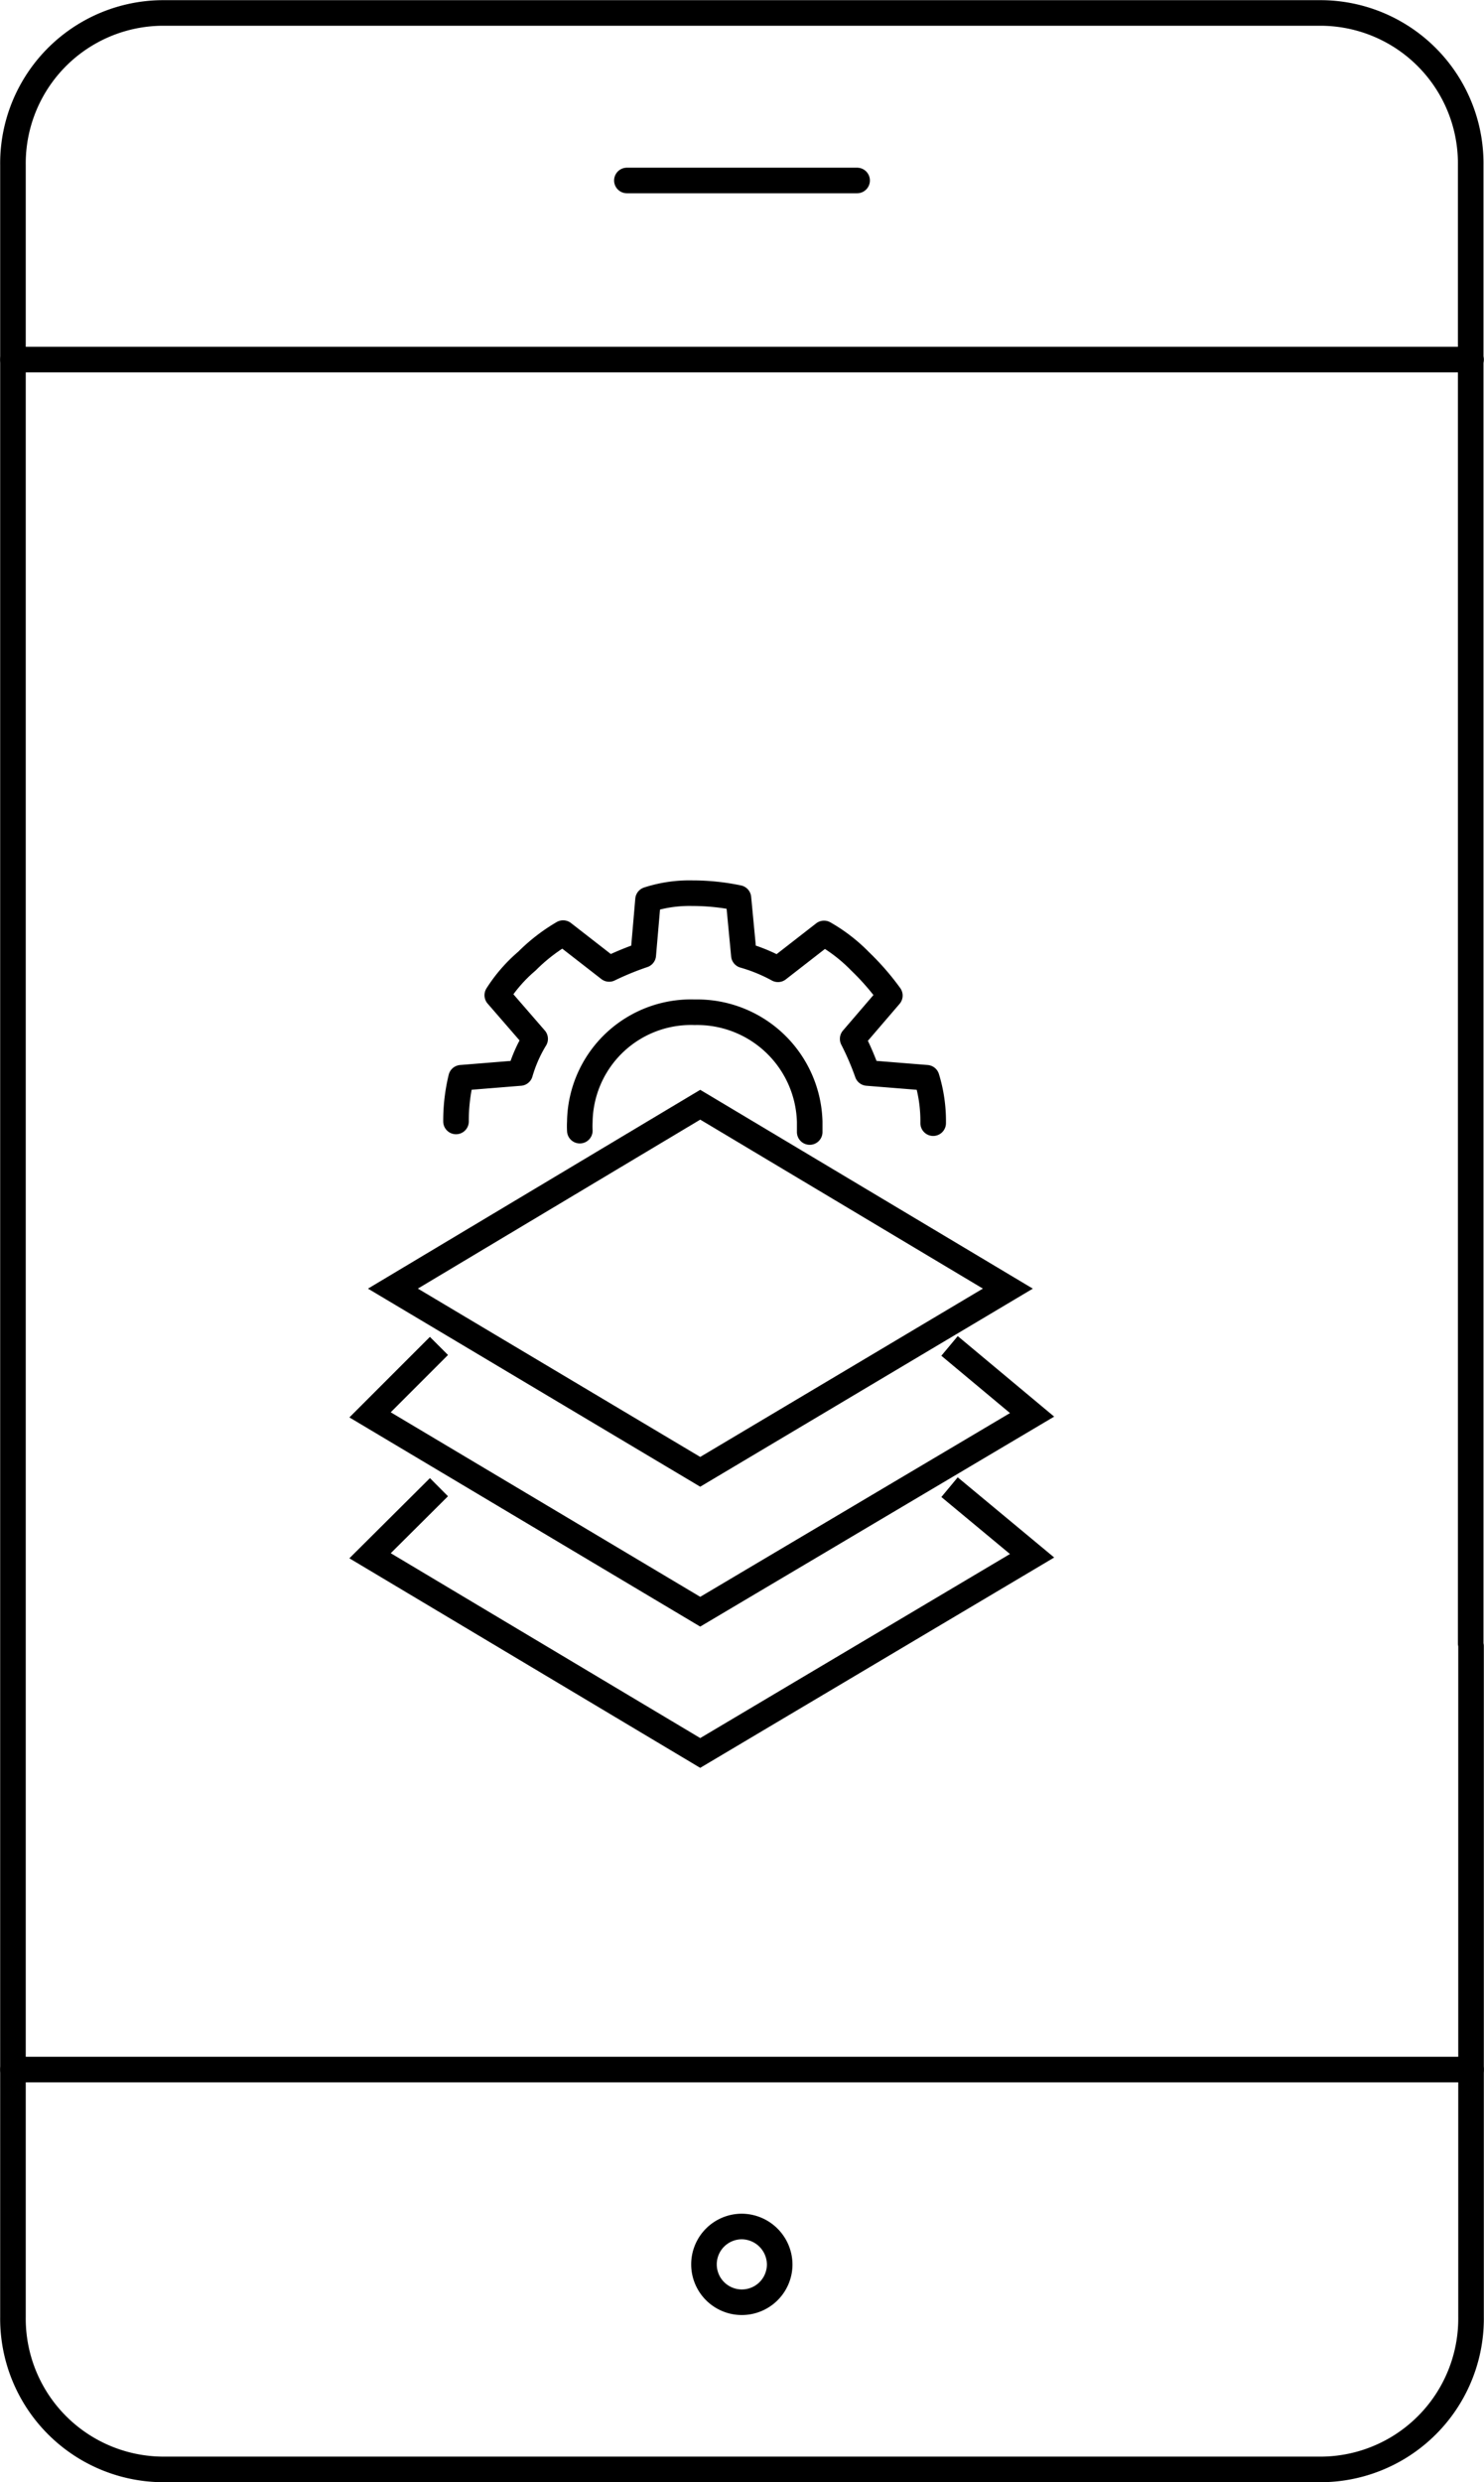
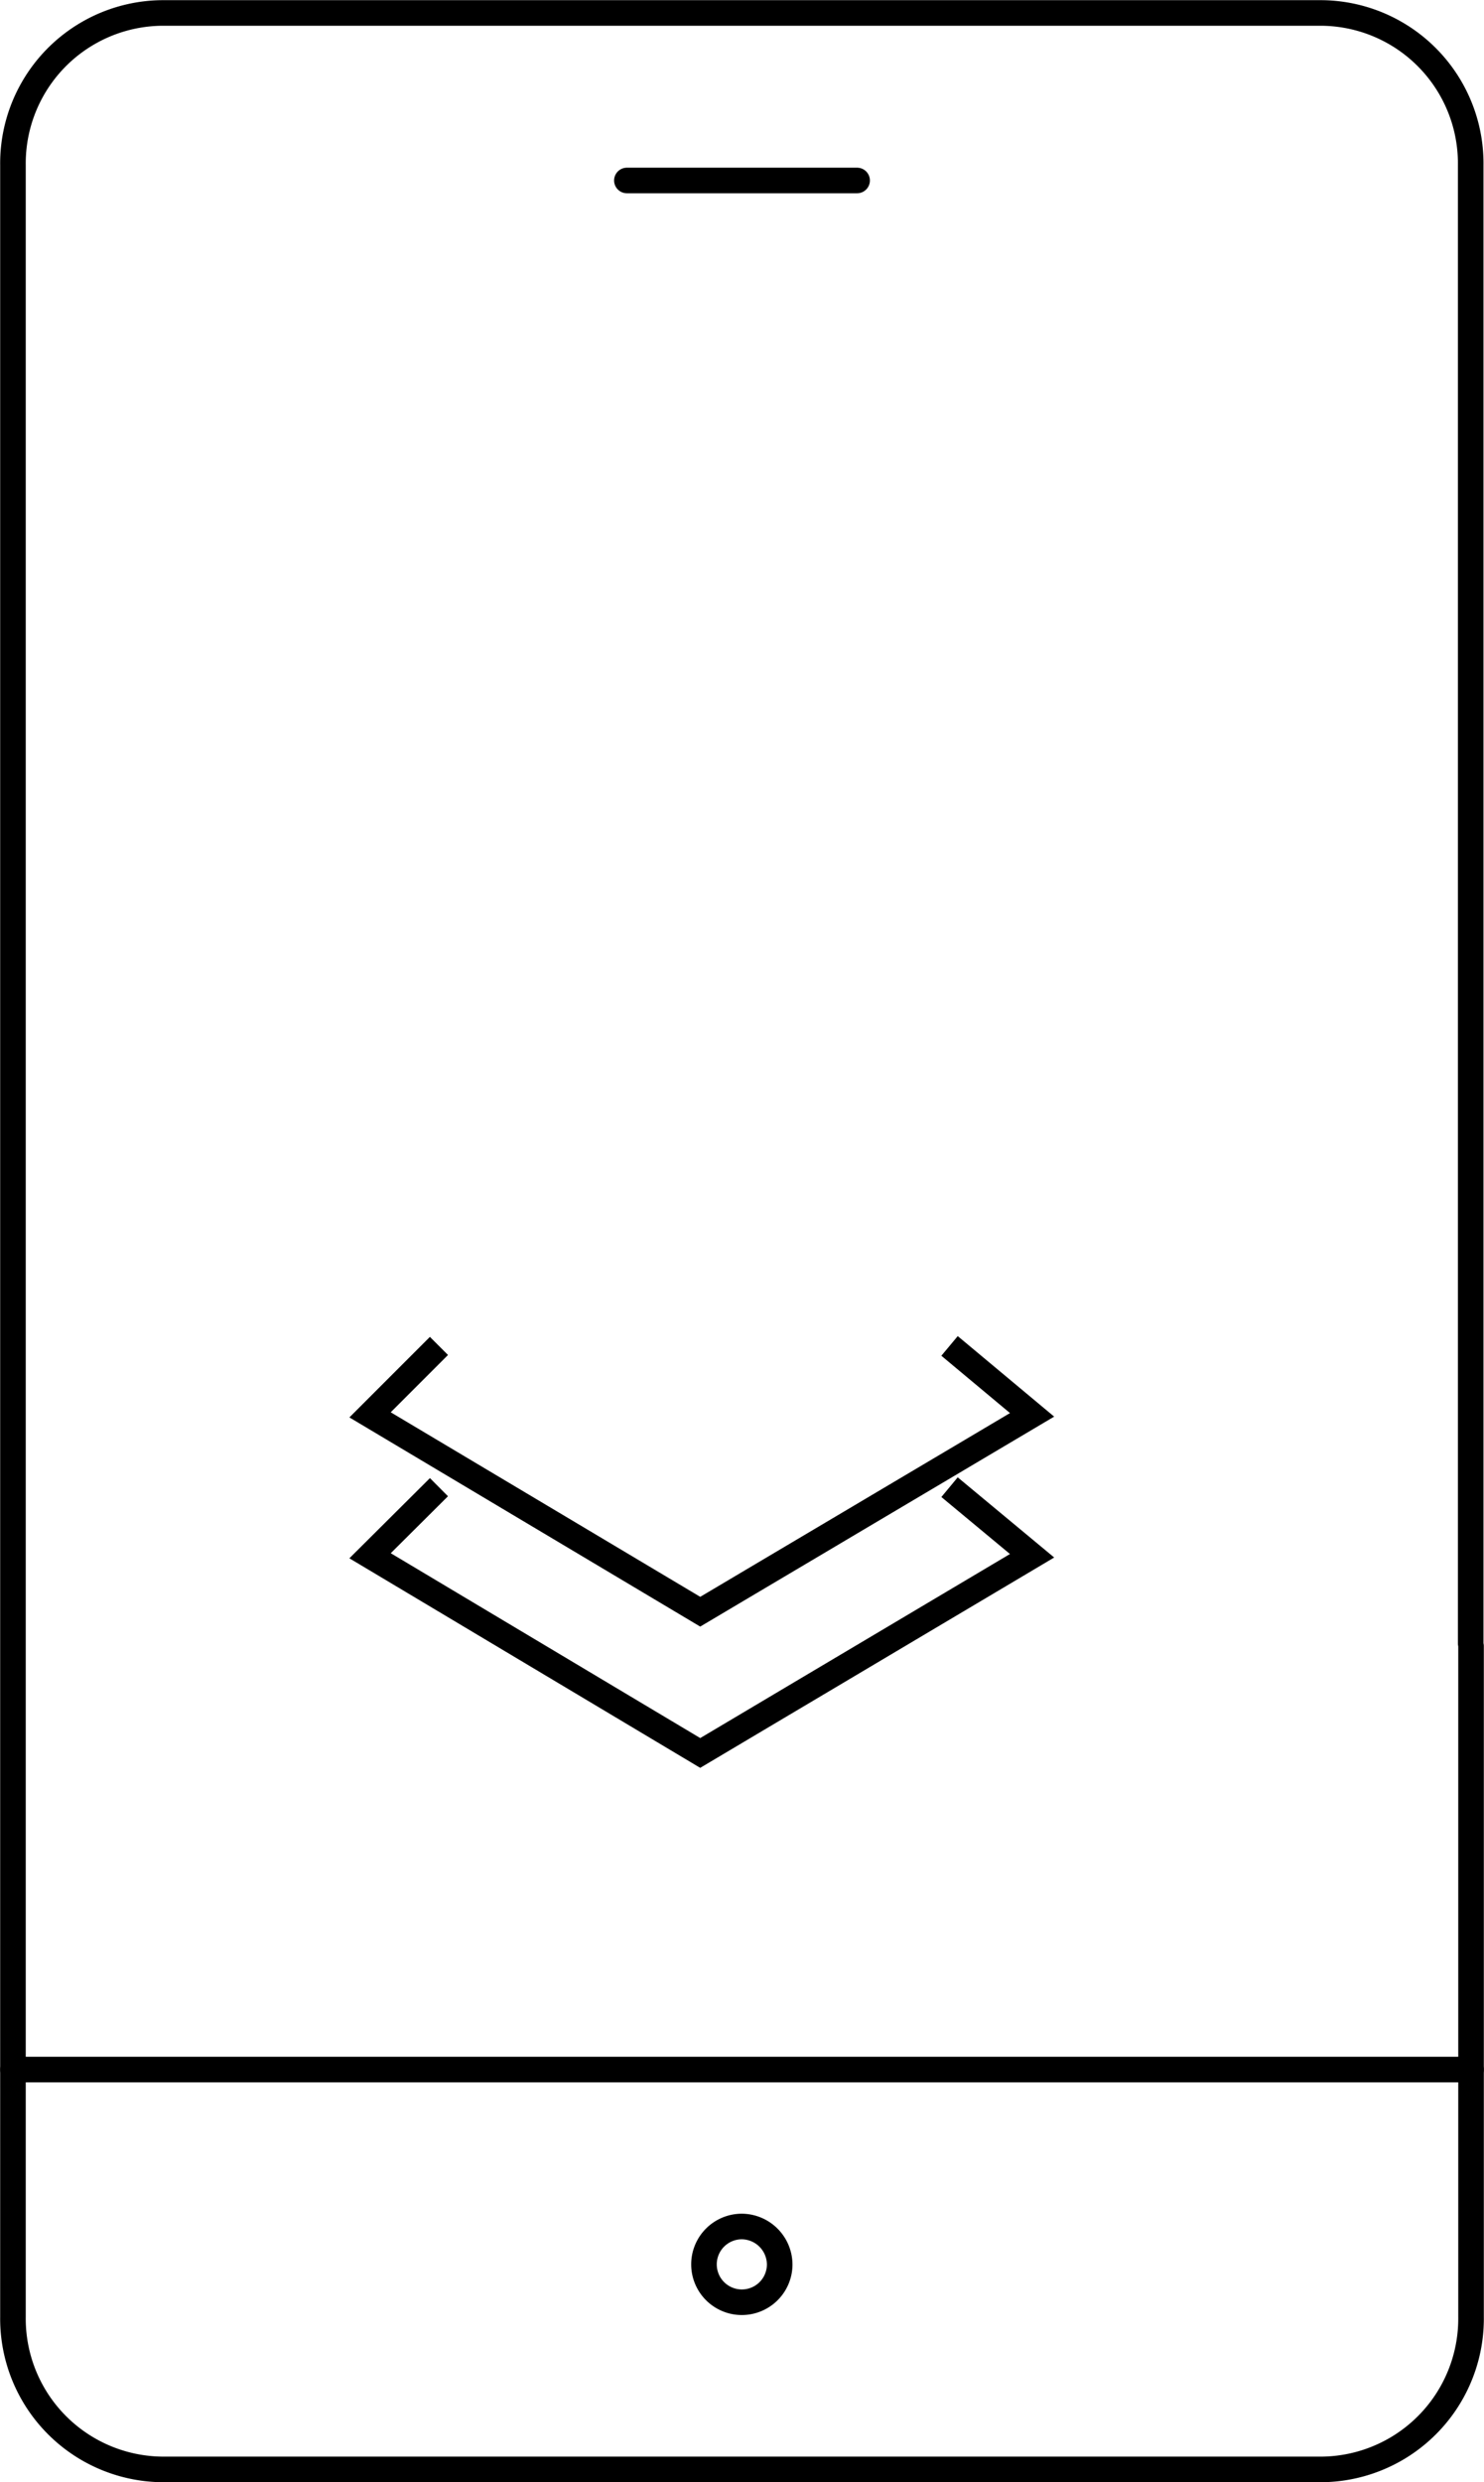
<svg xmlns="http://www.w3.org/2000/svg" width="43.51" height="72.75" viewBox="0 0 43.51 72.75">
  <defs>
    <style>.cls-1,.cls-2{fill:none;stroke:#000;stroke-width:0.75px;}.cls-1{stroke-linecap:round;stroke-linejoin:round;}.cls-2{stroke-miterlimit:10;}</style>
  </defs>
  <g id="Layer_2" data-name="Layer 2">
    <g id="Layer_1-2" data-name="Layer 1">
      <path class="cls-1" d="M43.13,48.25V67.91a4.42,4.42,0,0,1-4.37,4.47h-34A4.42,4.42,0,0,1,.38,67.91V4.84A4.41,4.41,0,0,1,4.75.38h34a4.41,4.41,0,0,1,4.37,4.46V48.17" />
-       <line class="cls-1" x1="0.38" y1="10.54" x2="43.13" y2="10.54" />
      <line class="cls-1" x1="0.38" y1="60.66" x2="43.13" y2="60.66" />
      <line class="cls-1" x1="18.38" y1="5.29" x2="25.13" y2="5.29" />
      <path class="cls-1" d="M22.86,66.39a1.11,1.11,0,1,1-1.11-1.13A1.12,1.12,0,0,1,22.86,66.39Z" />
-       <path class="cls-1" d="M13.37,32.87a5.34,5.34,0,0,1,.15-1.28l1.73-.14a4.1,4.1,0,0,1,.44-1l-1.11-1.28a4.43,4.43,0,0,1,.87-1,5.19,5.19,0,0,1,1.06-.82l1.35,1.05a8.56,8.56,0,0,1,1-.41L19,26.37a3.93,3.93,0,0,1,1.3-.19,6.57,6.57,0,0,1,1.35.14L21.81,28a4.84,4.84,0,0,1,1,.41l1.35-1.05a4.77,4.77,0,0,1,1.06.82,7.4,7.4,0,0,1,.87,1L25,30.45a8.09,8.09,0,0,1,.43,1l1.74.14a4.32,4.32,0,0,1,.19,1.33h0" />
-       <path class="cls-1" d="M17,33.14a2.35,2.35,0,0,1,0-.26,3.26,3.26,0,0,1,3.37-3.21,3.3,3.3,0,0,1,3.37,3.21h0c0,.1,0,.2,0,.3" />
-       <polygon class="cls-2" points="11.52 37.77 20.53 32.38 29.55 37.77 20.53 43.14 11.52 37.77" />
      <polyline class="cls-2" points="27.84 39.45 30.26 41.47 20.53 47.24 10.85 41.47 12.87 39.45" />
      <polyline class="cls-2" points="27.84 43.59 30.26 45.6 20.53 51.38 10.85 45.6 12.87 43.59" />
    </g>
  </g>
</svg>